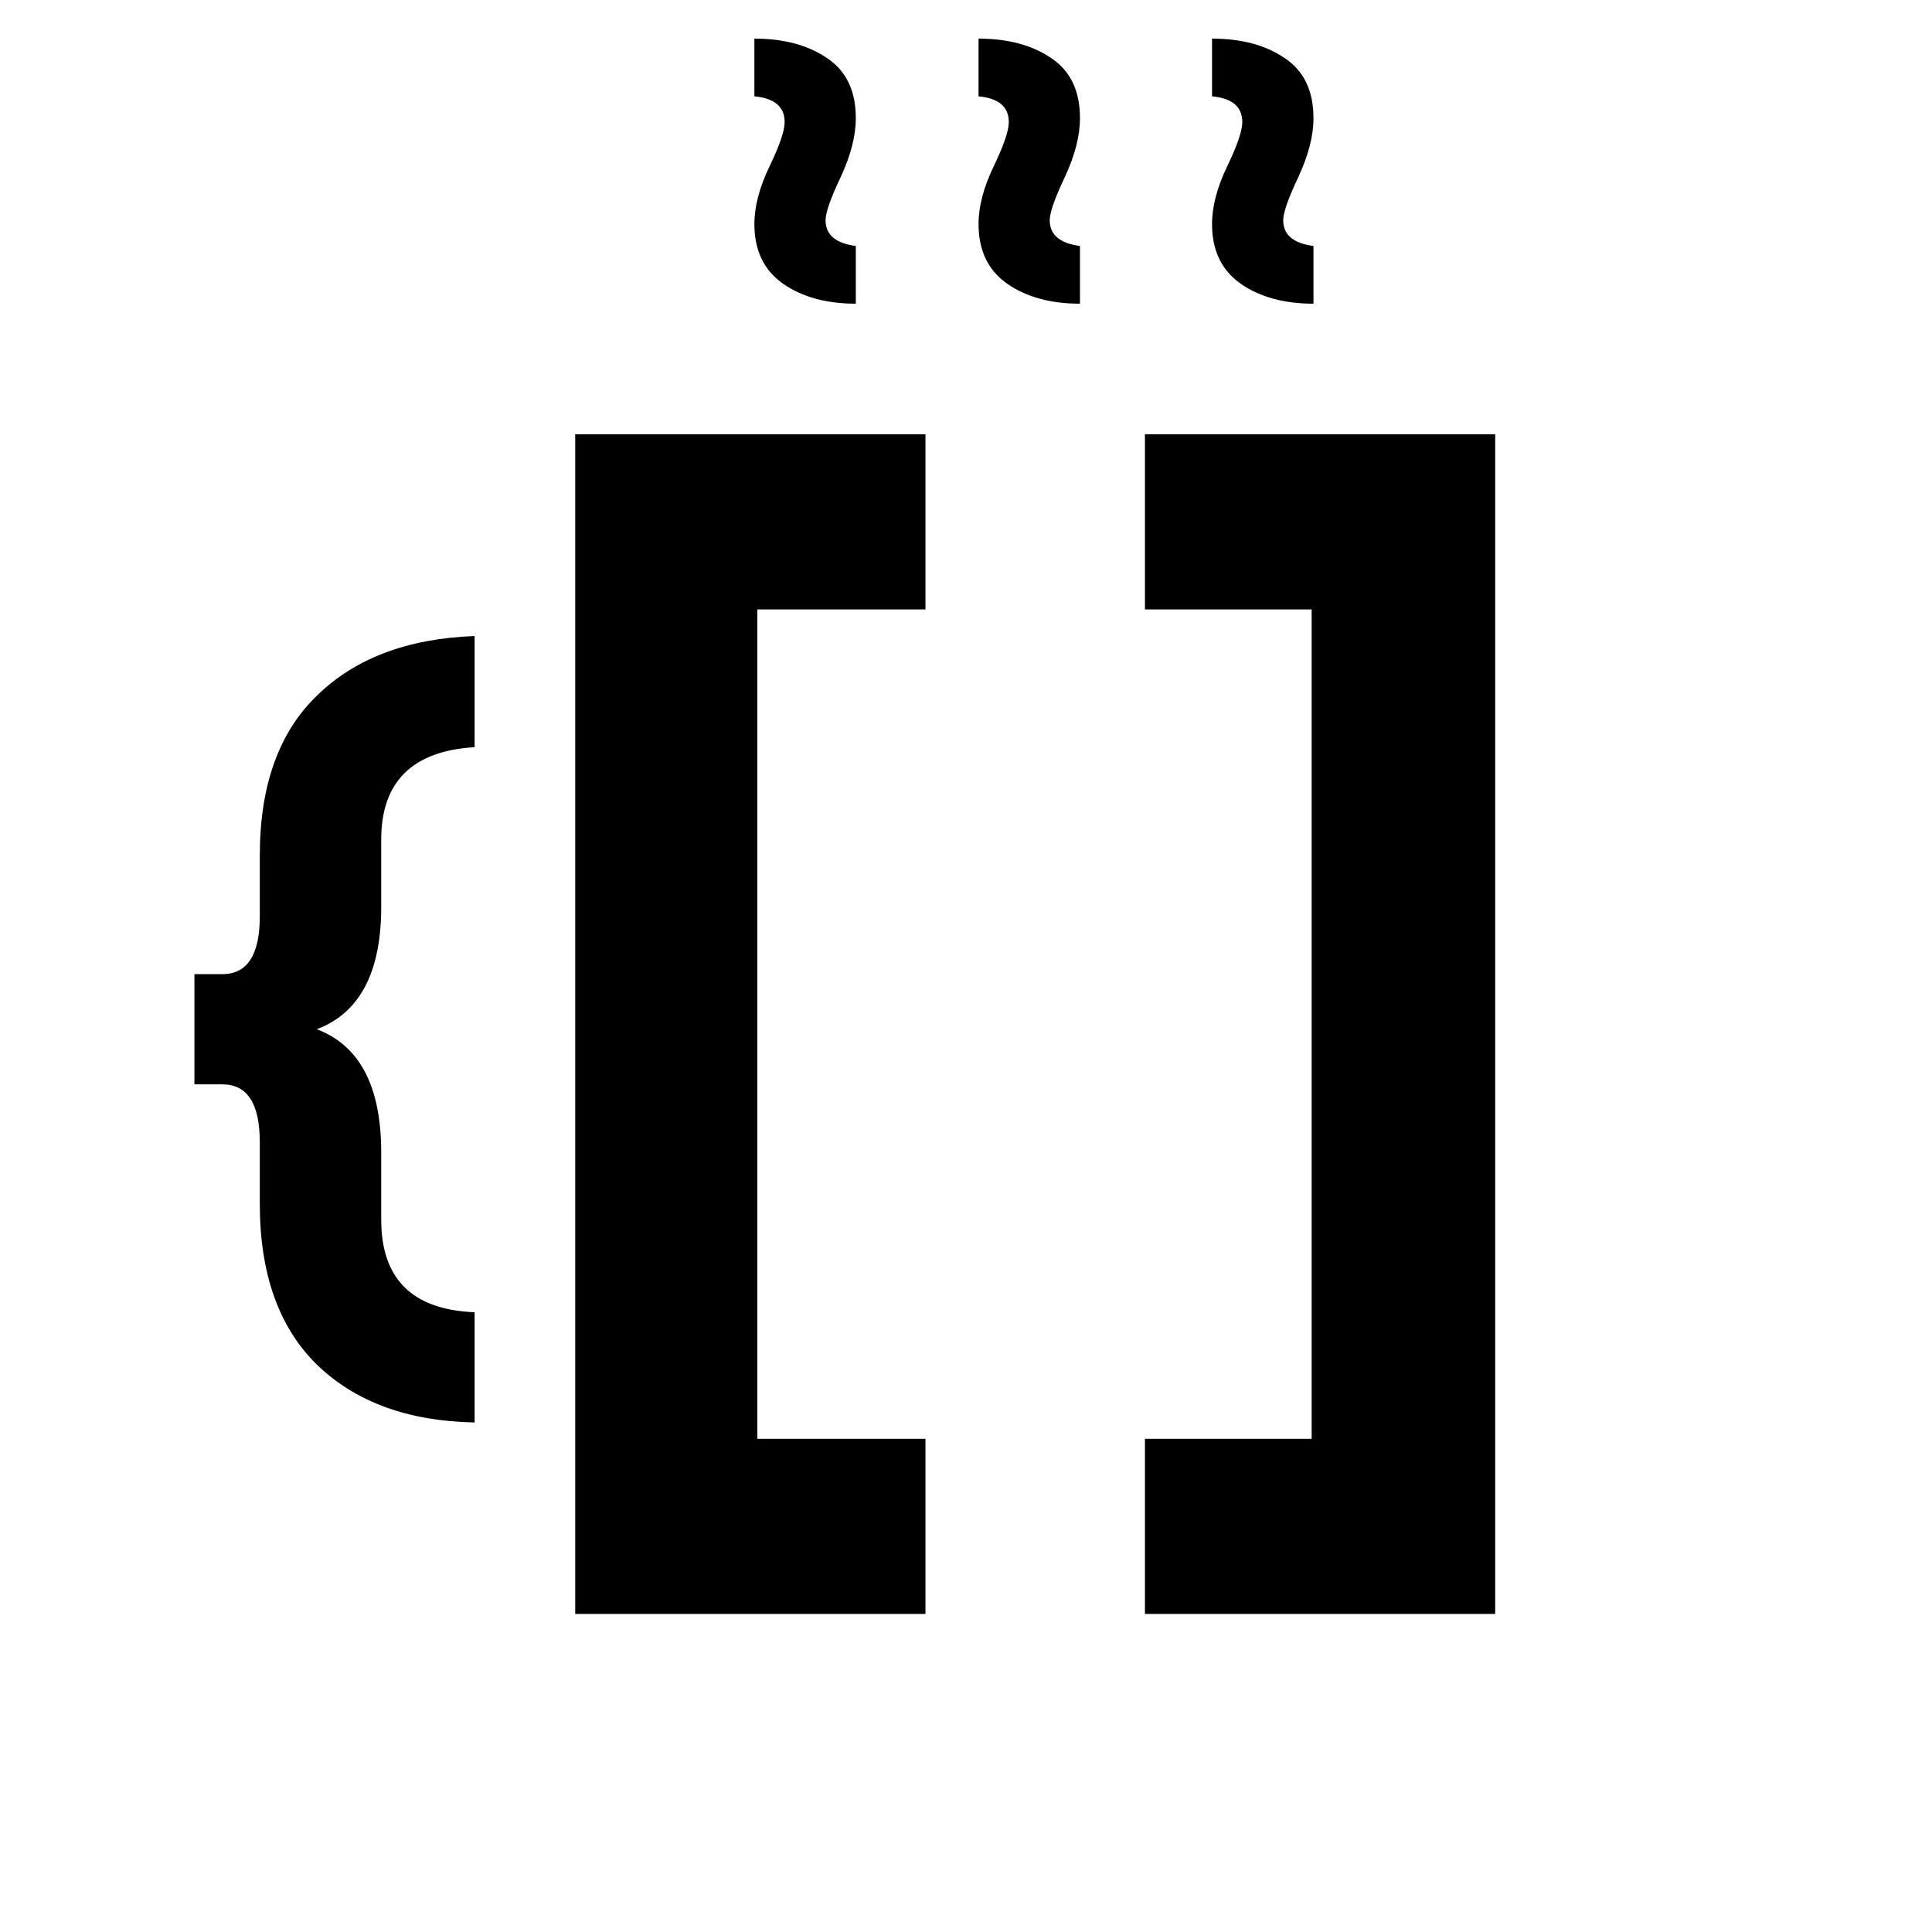
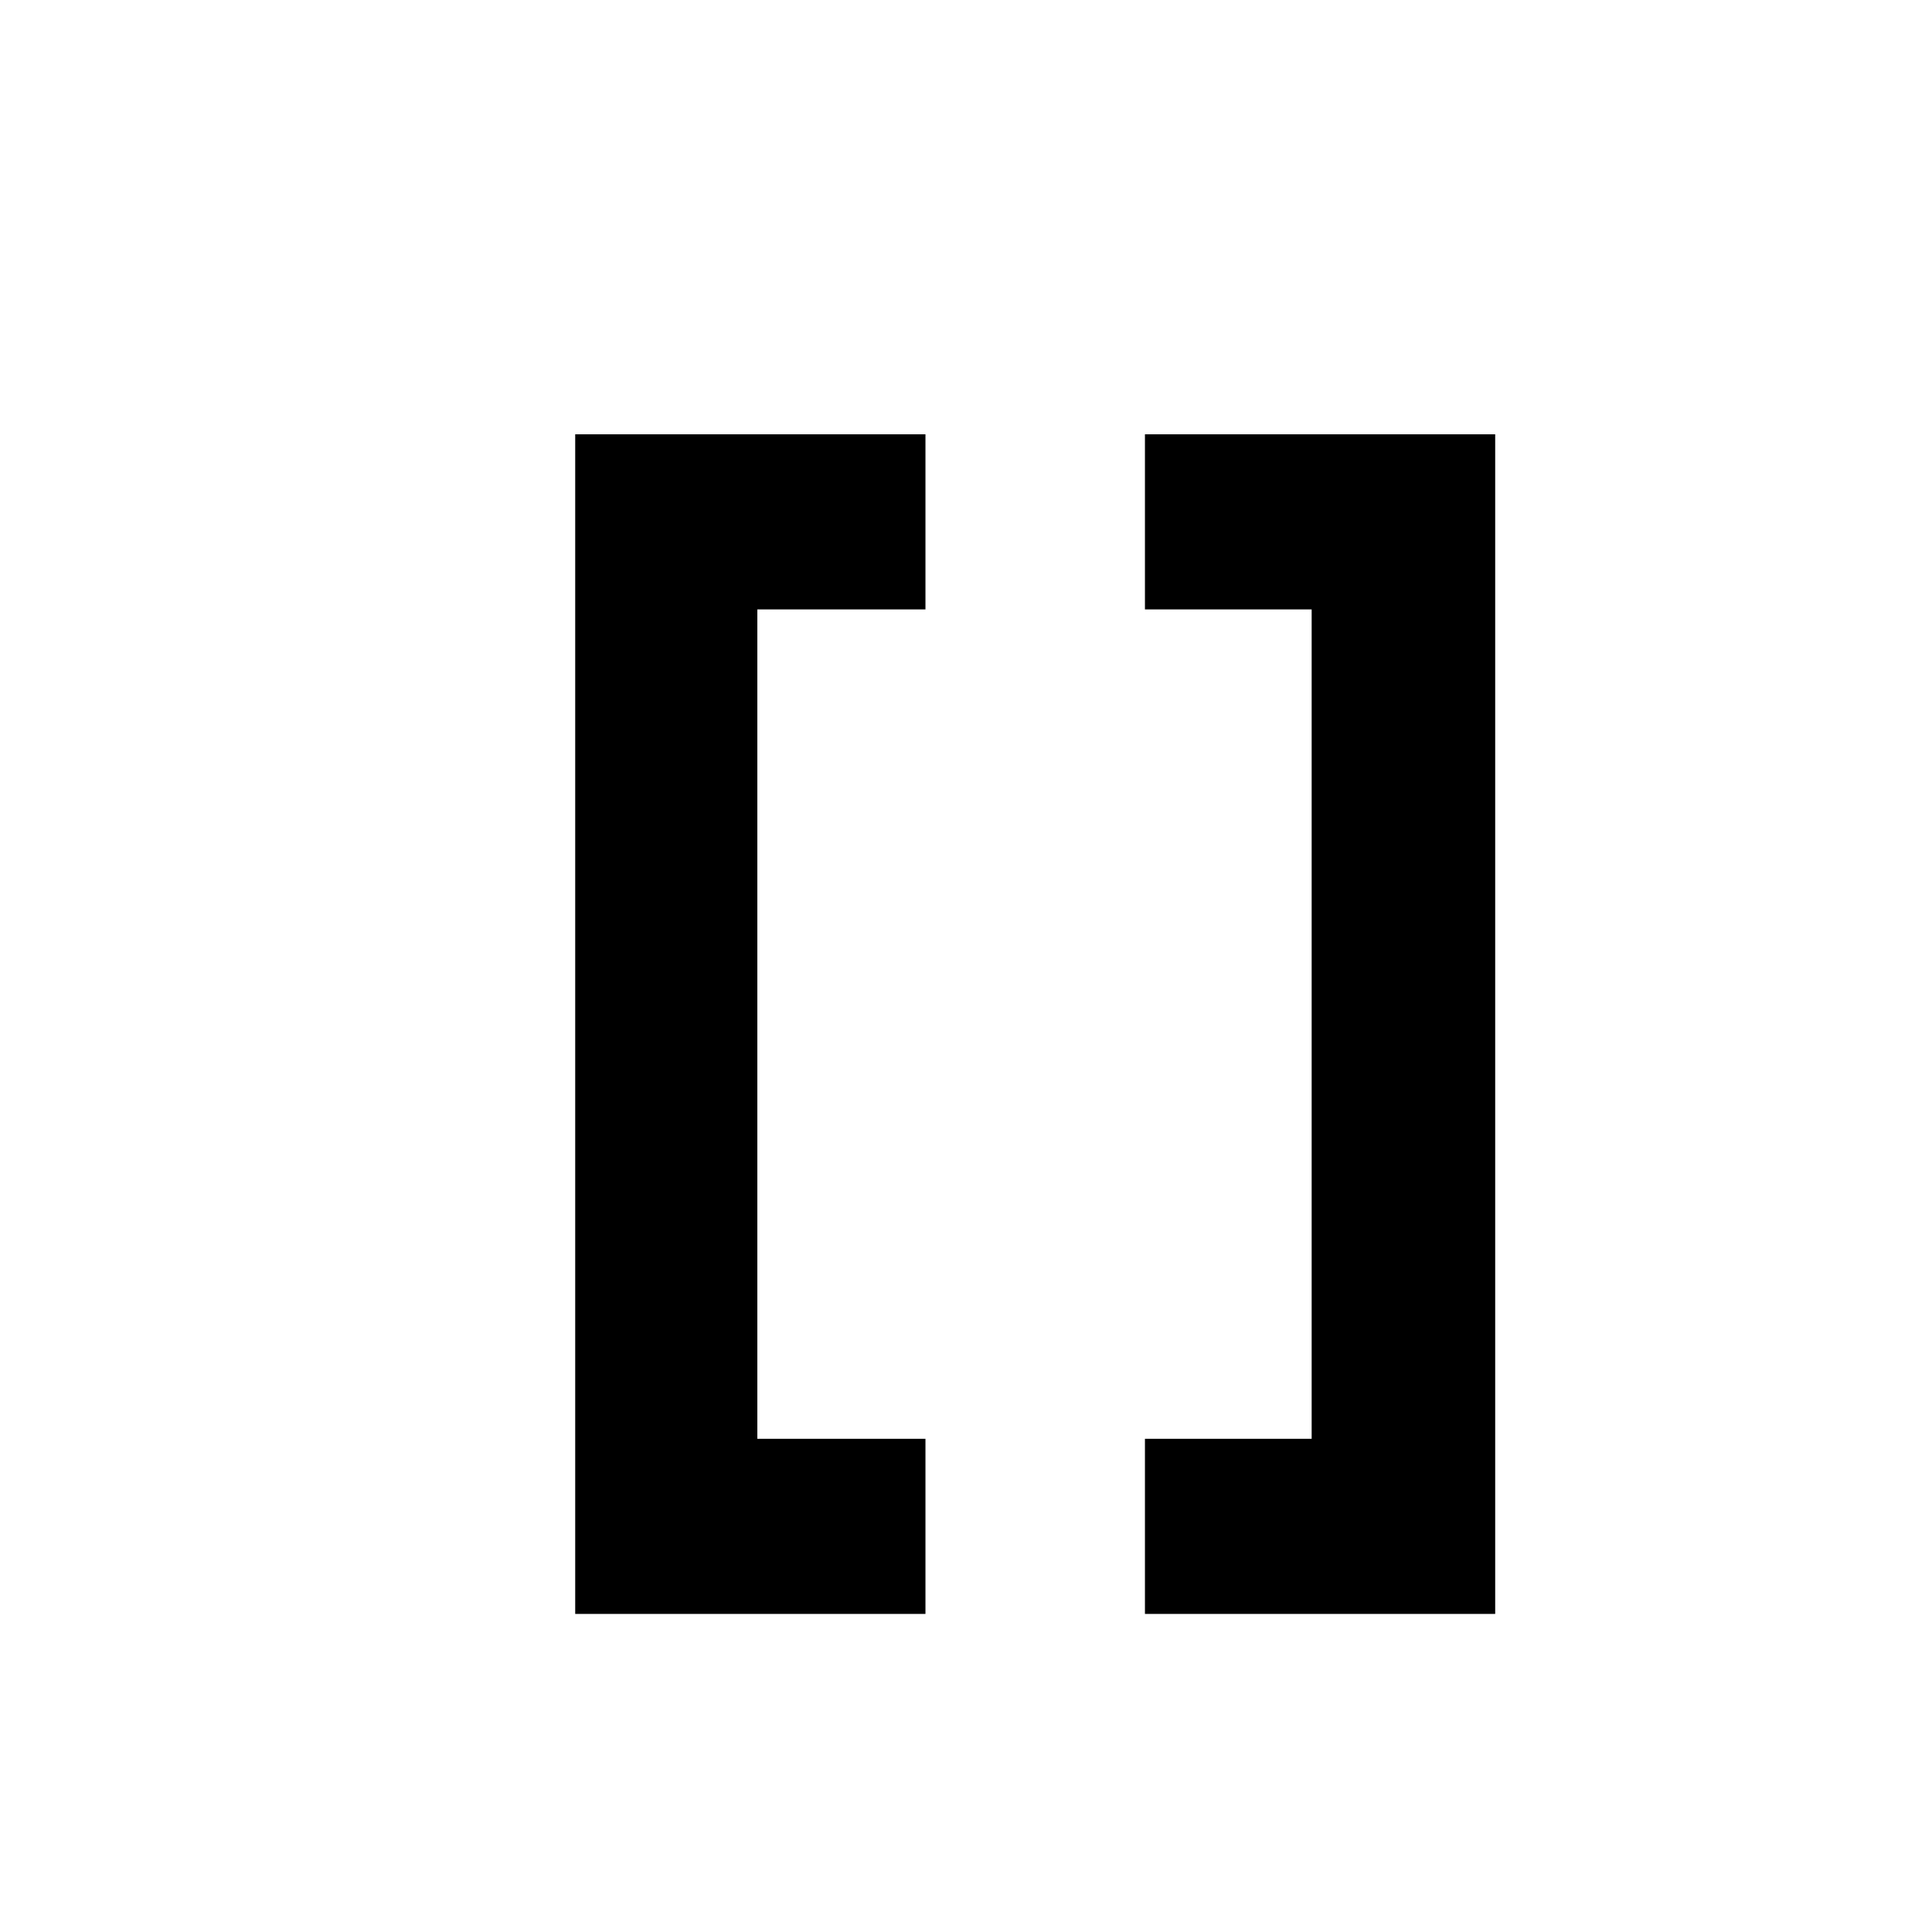
<svg xmlns="http://www.w3.org/2000/svg" xmlns:xlink="http://www.w3.org/1999/xlink" width="169" height="169" fill="none">
  <g fill="#000" transform="matrix(.817 0 0 .817 4.862 3.241)">
-     <path d="M44.865 148.332c-7.133-.133-12.767-2.2-16.9-6.2-4.067-4-6.1-9.733-6.1-17.2v-6.6c0-4.133-1.333-6.2-4-6.2h-3v-11.8h3c2.667 0 4-2.067 4-6.2v-6.5c0-7.467 2.033-13.167 6.1-17.1 4.067-4 9.7-6.133 16.9-6.4v11.9c-6.667.4-10 3.7-10 9.9v7.2c0 7-2.3 11.367-6.9 13.1 4.6 1.733 6.9 6.133 6.9 13.2v7.2c0 6.333 3.333 9.633 10 9.9z" />
    <use xlink:href="#A" />
    <use xlink:href="#A" x="24" />
    <use xlink:href="#A" x="49" />
    <path d="M55.635 168.832v-126.3h37.5v18.75h-18v88.8h18v18.75zm98.5 0h-37.5v-18.75h17.85v-88.8h-17.85v-18.75h37.5z" />
  </g>
  <defs>
-     <path id="A" d="M85.679 8.688c0 1.88-.54 3.98-1.62 6.3-1.08 2.28-1.62 3.82-1.62 4.62 0 1.56 1.08 2.48 3.24 2.76v6.18c-3.12 0-5.7-.7-7.74-2.1-2.08-1.44-3.12-3.58-3.12-6.42 0-1.88.54-3.94 1.62-6.18s1.62-3.82 1.62-4.74c0-1.64-1.08-2.56-3.24-2.76V.168c3.16 0 5.76.7 7.8 2.1 2.04 1.36 3.06 3.5 3.06 6.42z" />
-   </defs>
+     </defs>
</svg>